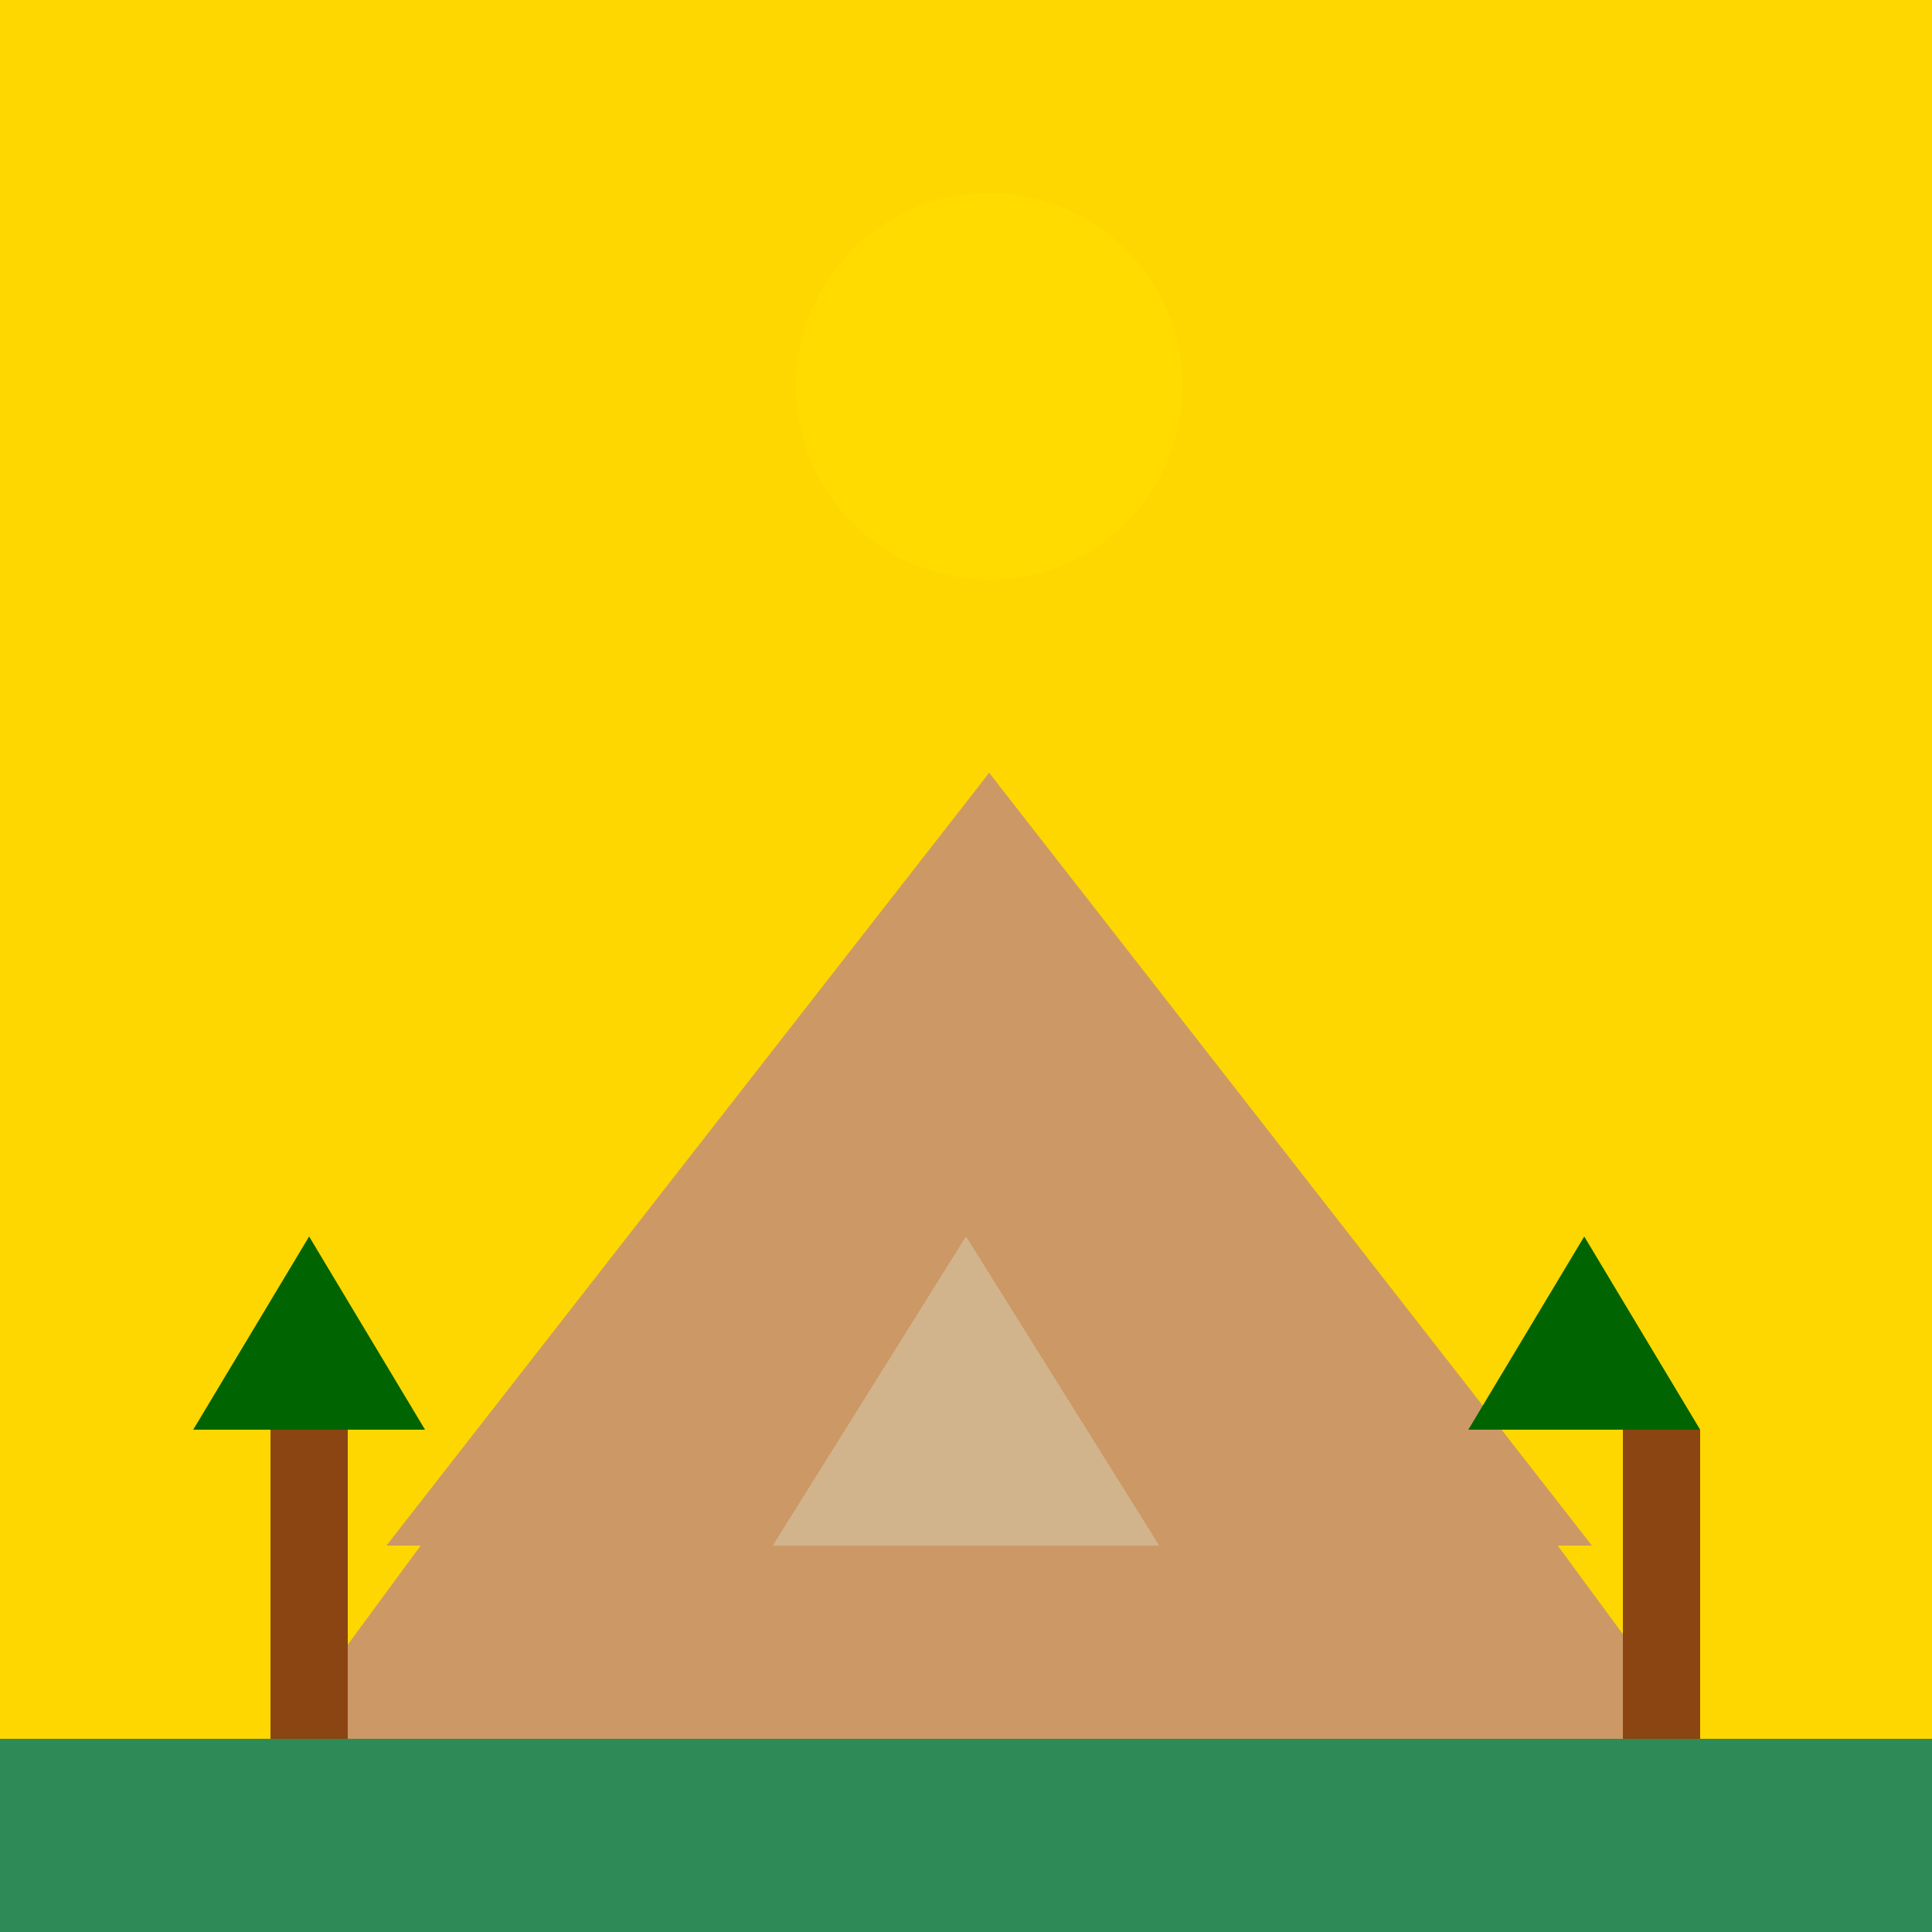
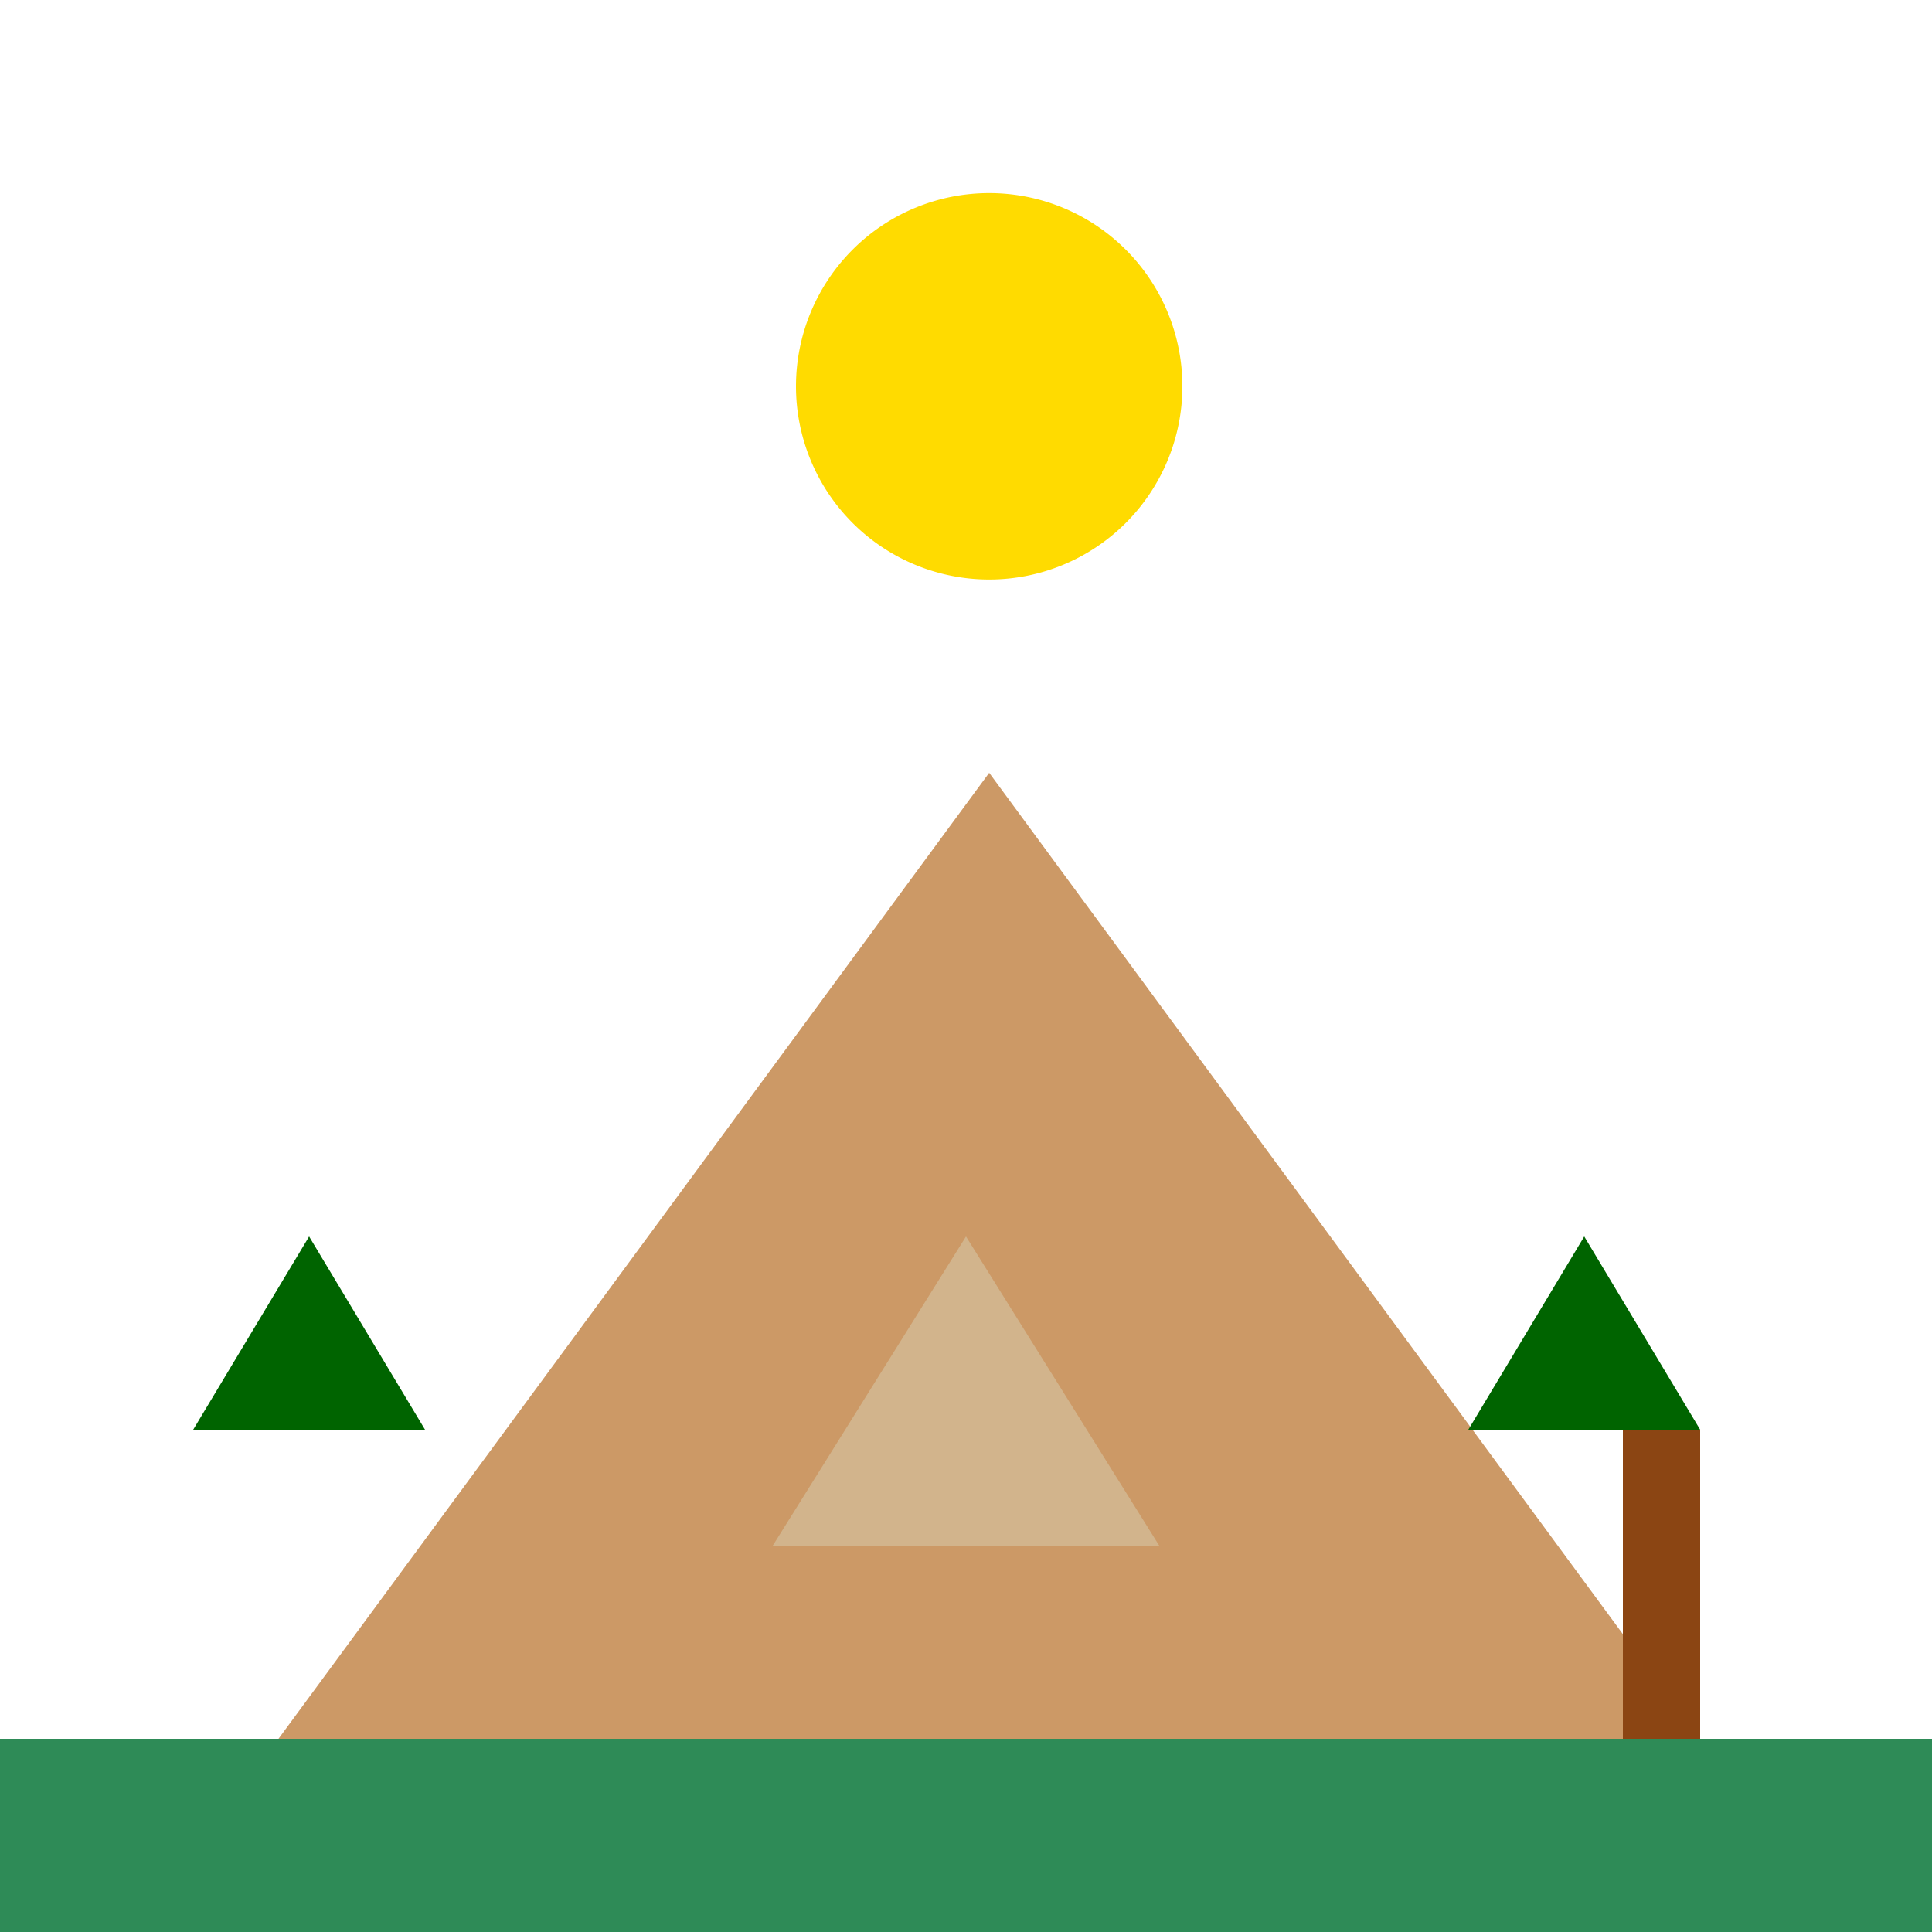
<svg xmlns="http://www.w3.org/2000/svg" width="500" height="500">
  <defs />
  <g>
-     <rect fill="#FFD700" stroke="none" x="0" y="0" width="512" height="512" />
-     <path fill="#CC9966" stroke="none" paint-order="stroke fill markers" d=" M 256 200 L 100 400 L 412 400 Z" />
    <path fill="#CC9966" stroke="none" paint-order="stroke fill markers" d=" M 256 200 L 50 480 L 462 480 Z" />
-     <path fill="#FFDB00" stroke="none" paint-order="stroke fill markers" d=" M 306 100 A 50 50 0 1 1 306 99.95 Z" />
+     <path fill="#FFDB00" stroke="none" paint-order="stroke fill markers" d=" M 306 100 A 50 50 0 1 1 306 99.95 " />
    <rect fill="#2E8B57" stroke="none" x="0" y="450" width="512" height="62" />
-     <rect fill="#8B4513" stroke="none" x="70" y="370" width="20" height="80" />
    <rect fill="#8B4513" stroke="none" x="420" y="370" width="20" height="80" />
    <path fill="#006400" stroke="none" paint-order="stroke fill markers" d=" M 80 320 L 110 370 L 50 370 Z" />
    <path fill="#006400" stroke="none" paint-order="stroke fill markers" d=" M 410 320 L 440 370 L 380 370 Z" />
    <path fill="#D2B48C" stroke="none" paint-order="stroke fill markers" d=" M 200 400 L 250 320 L 300 400 Z" />
    <path fill="#D2B48C" stroke="none" paint-order="stroke fill markers" d=" M 270 370 A 20 20 0 1 1 270 369.98 Z" />
  </g>
</svg>